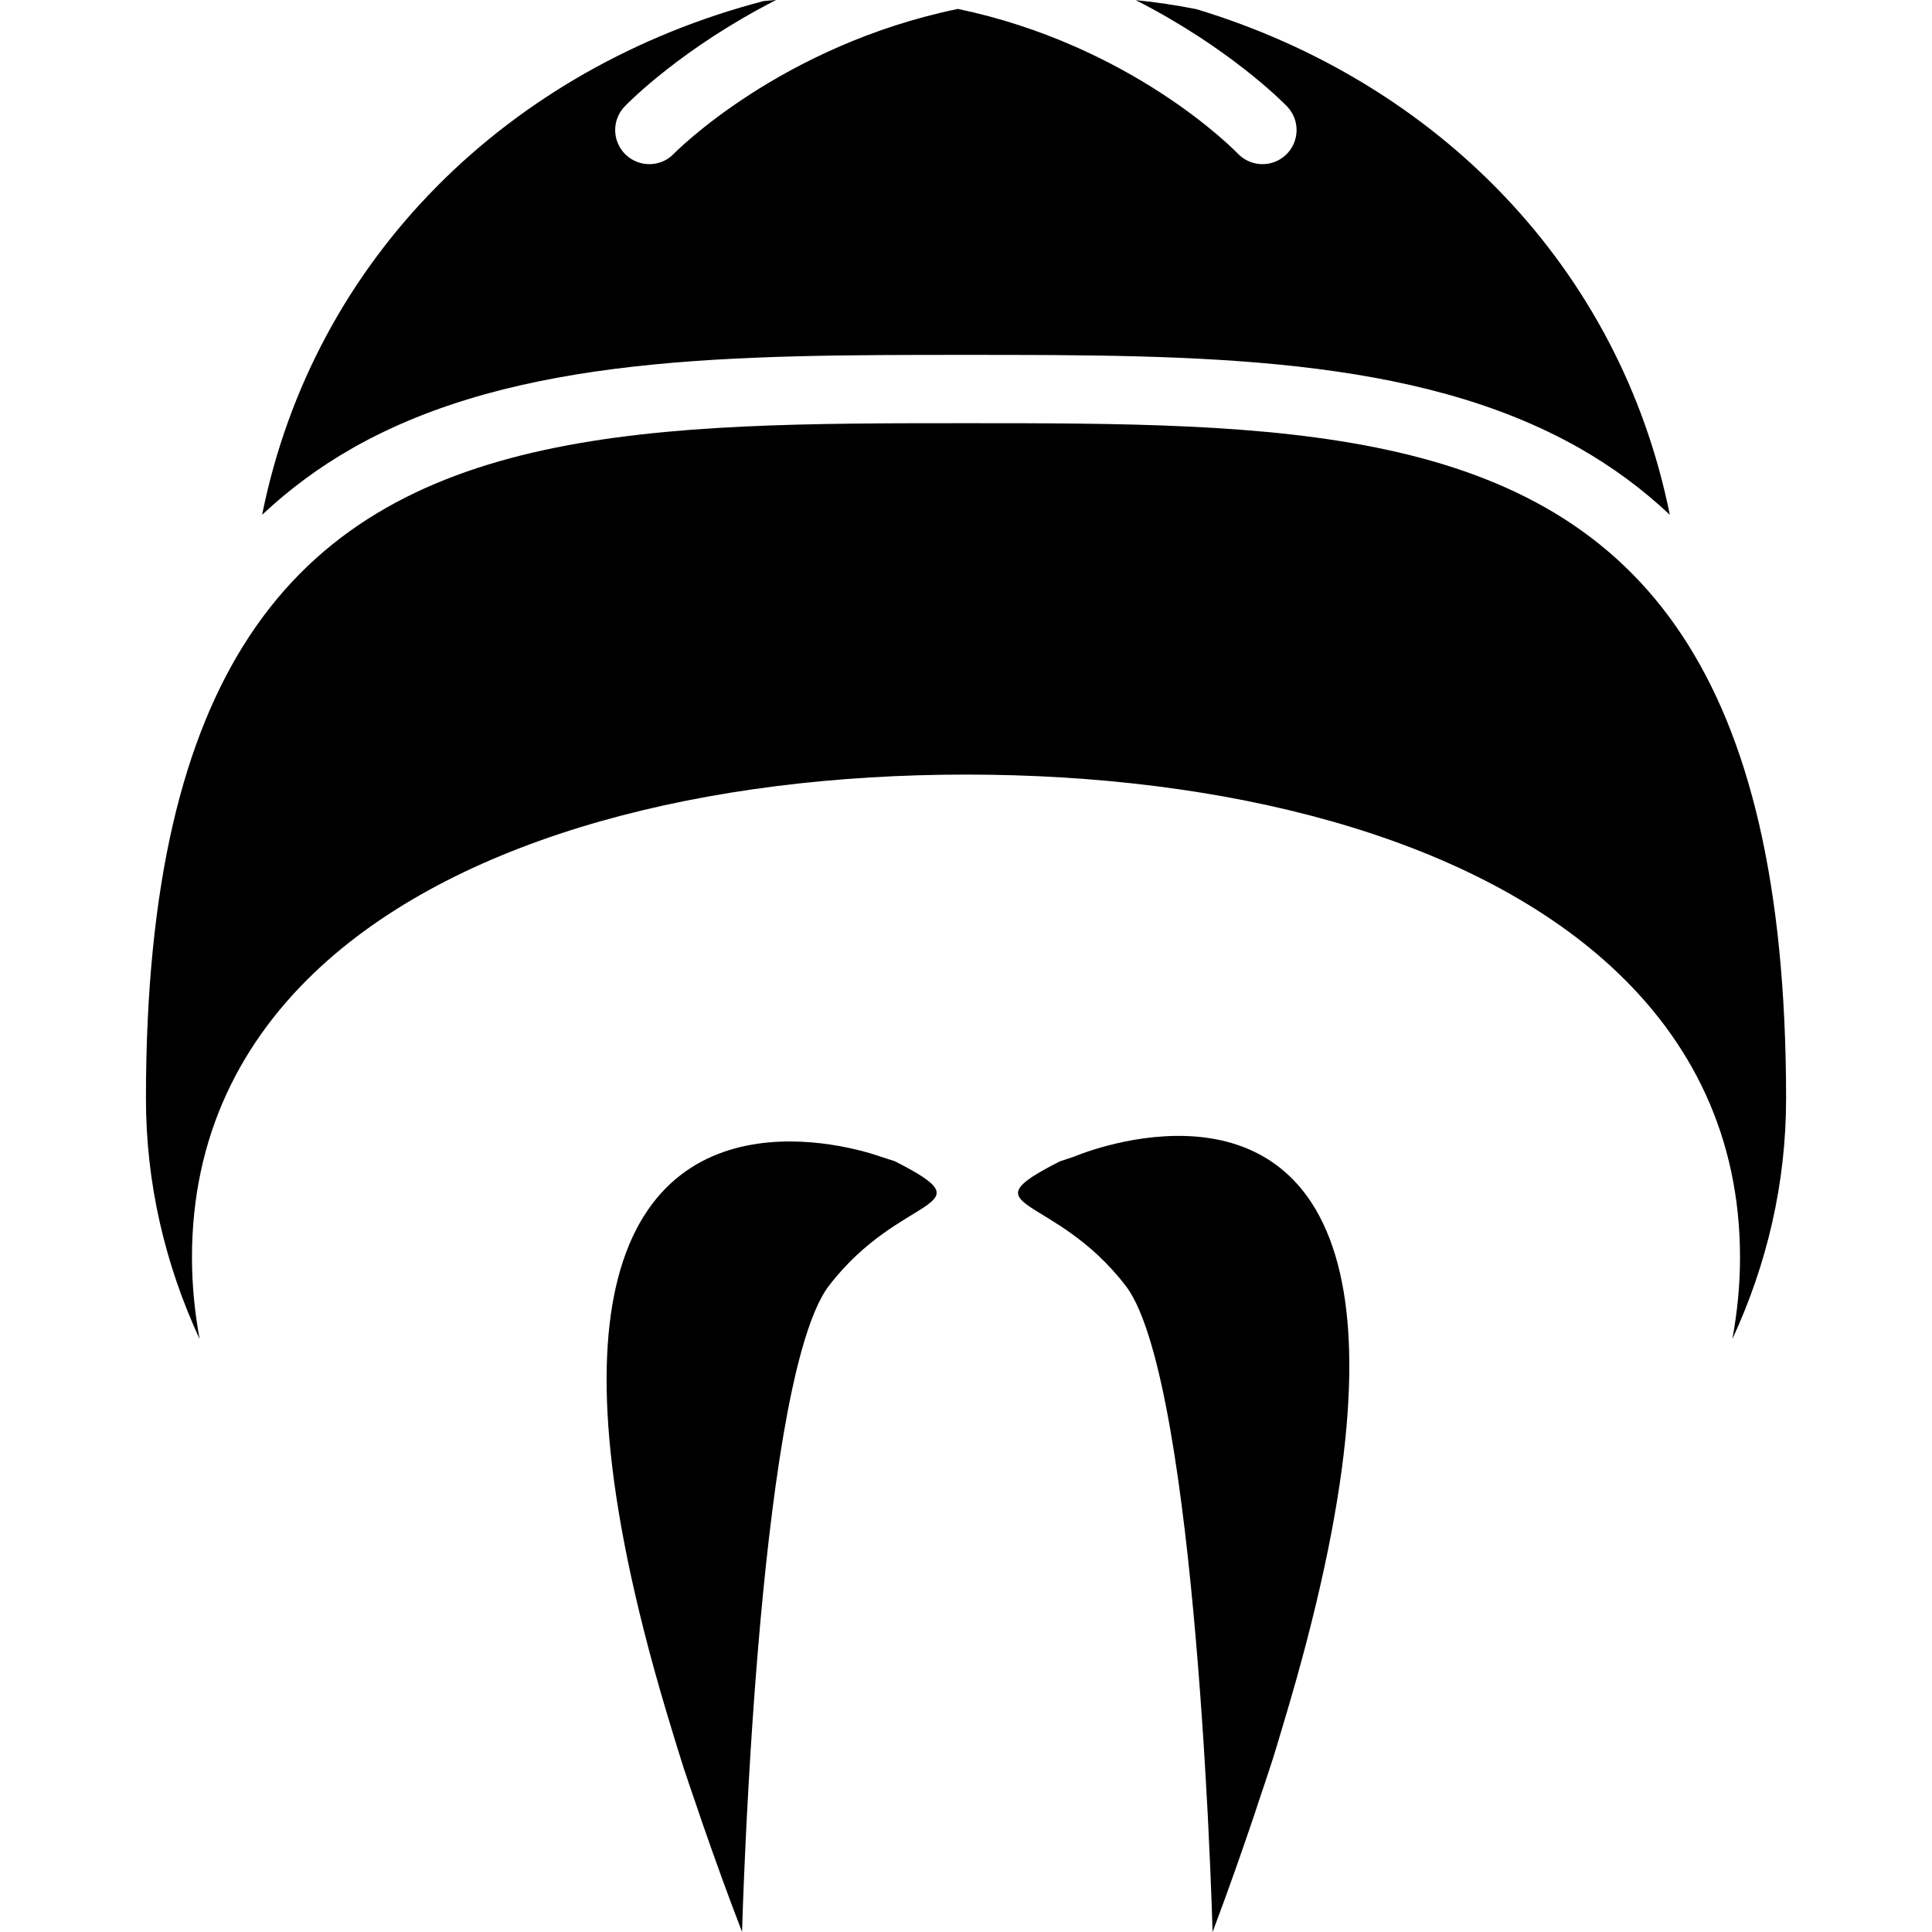
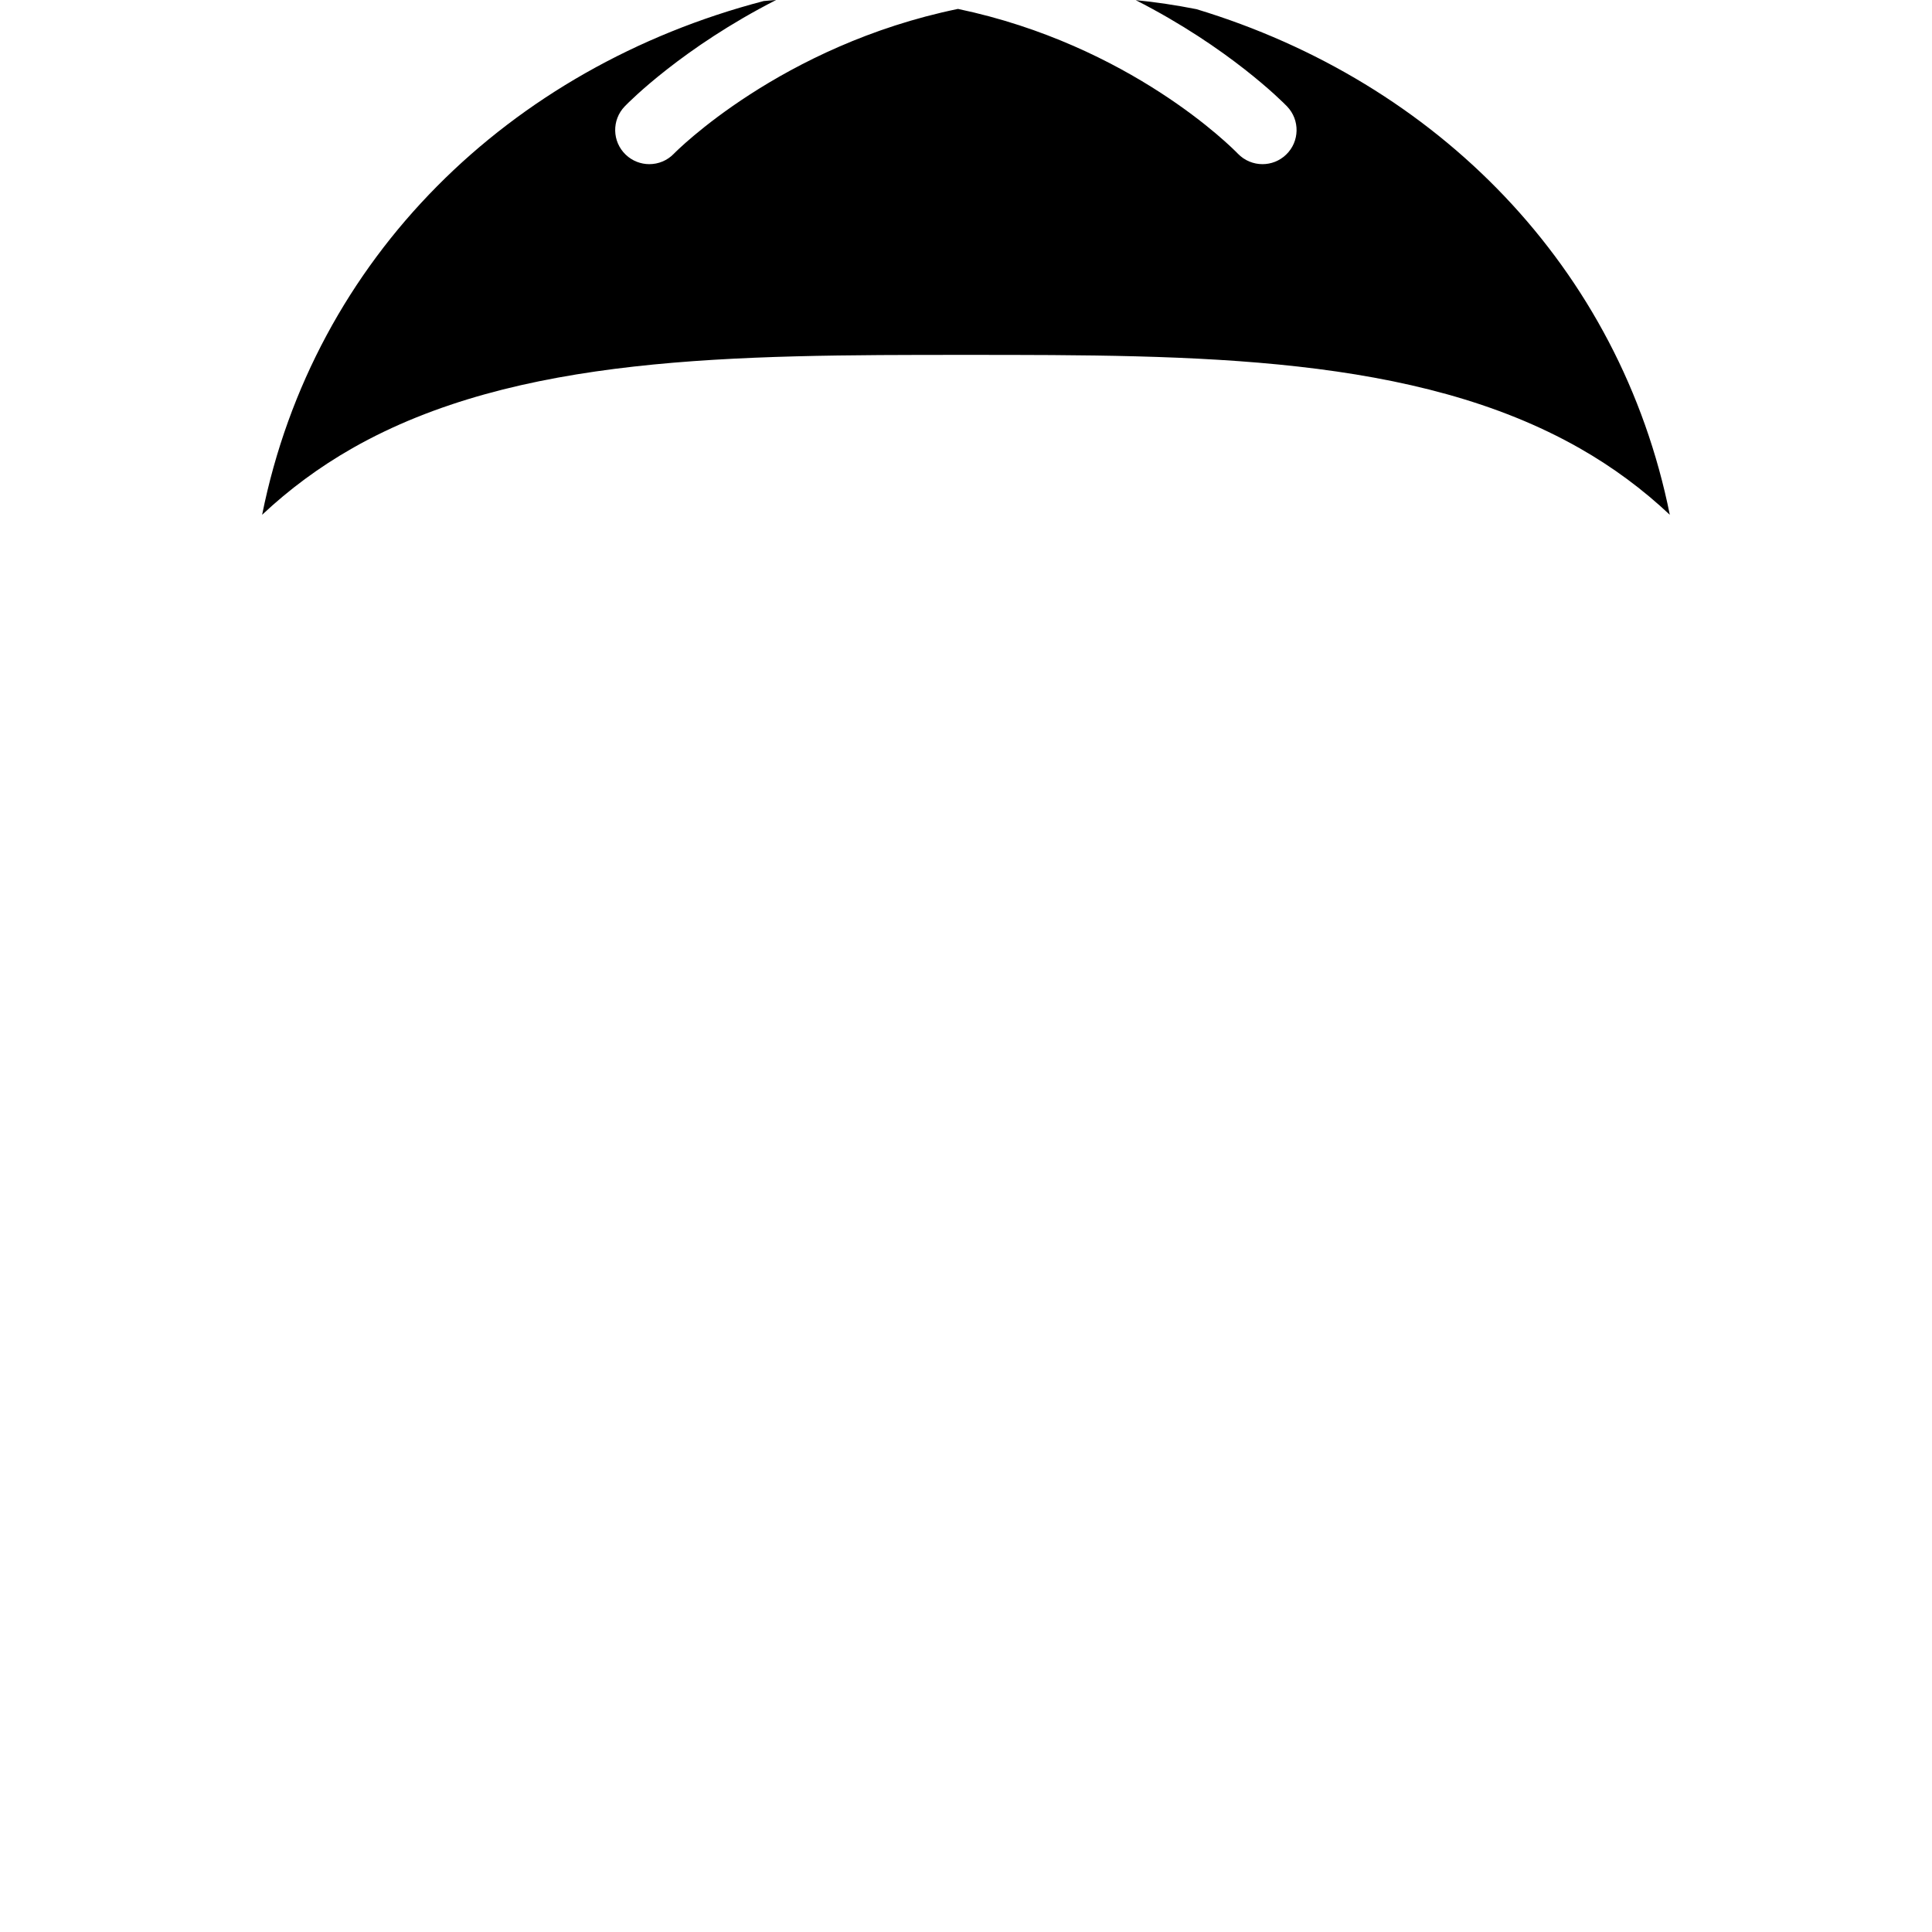
<svg xmlns="http://www.w3.org/2000/svg" version="1.1" id="Capa_1" x="0px" y="0px" width="58.964px" height="58.963px" viewBox="0 0 58.964 58.963" style="enable-background:new 0 0 58.964 58.963;" xml:space="preserve">
  <g>
    <g>
      <path d="M8,15.711c0.825-0.775,1.739-1.453,2.753-2.031c5.008-2.849,11.672-2.849,18.728-2.849c7.057,0,13.719,0,18.729,2.849    c1.015,0.578,1.929,1.256,2.752,2.031C49.442,8.154,43.852,2.5,36.516,0.28c-0.634-0.125-1.252-0.217-1.854-0.276    c2.843,1.448,4.481,3.101,4.619,3.244c0.398,0.415,0.385,1.074-0.03,1.472c-0.202,0.194-0.461,0.29-0.721,0.29    c-0.272,0-0.545-0.107-0.751-0.32c-0.181-0.189-3.288-3.315-8.542-4.418c-5.41,1.115-8.624,4.37-8.668,4.417    c-0.204,0.213-0.478,0.321-0.752,0.321c-0.259,0-0.52-0.097-0.721-0.29c-0.416-0.398-0.429-1.057-0.031-1.472    C19.202,3.104,20.843,1.45,23.687,0c-0.128,0.012-0.251,0.017-0.38,0.032C15.548,2.058,9.578,7.861,8,15.711z" />
-       <path d="M4.454,33.529c0,2.585,0.583,5.057,1.638,7.338c-0.149-0.815-0.233-1.644-0.233-2.489c0-3.687,1.481-6.631,3.951-8.895    c4.351-3.985,11.783-5.843,19.672-5.843s15.32,1.857,19.672,5.843c2.47,2.264,3.951,5.207,3.951,8.895    c0,0.846-0.084,1.674-0.234,2.489c1.057-2.28,1.64-4.752,1.64-7.338c0-6.583-1.146-11.056-3.153-14.106    c-4.274-6.501-12.467-6.507-21.875-6.507c-9.409,0-17.601,0.007-21.876,6.507C5.601,22.472,4.454,26.946,4.454,33.529z" />
-       <path d="M26.877,35.301c0,0-6.455-2.407-8.025,3.745c-0.68,2.665-0.433,6.945,1.644,13.719c0.122,0.396,0.235,0.781,0.37,1.195    c0.125,0.384,0.27,0.796,0.406,1.196c0.054,0.159,0.106,0.316,0.163,0.479c0.369,1.062,0.761,2.156,1.212,3.326    c0,0,0.033-1.182,0.119-2.963c0.007-0.155,0.015-0.313,0.024-0.479c0.016-0.334,0.036-0.688,0.057-1.054    c0.02-0.34,0.04-0.689,0.063-1.051c0.252-4.014,0.724-9.229,1.559-12.211c0.243-0.864,0.515-1.548,0.822-1.951    c2.196-2.879,4.957-2.317,2.019-3.811L26.877,35.301z" />
-       <path d="M32.778,35.301l-0.432,0.144c-2.938,1.493-0.177,0.932,2.02,3.811c0.287,0.378,0.544,0.999,0.774,1.786    c0.854,2.912,1.336,8.15,1.597,12.217c0.022,0.359,0.045,0.711,0.063,1.05c0.021,0.367,0.041,0.719,0.059,1.057    c0.008,0.154,0.015,0.308,0.022,0.456c0.093,1.884,0.127,3.143,0.127,3.143c0.473-1.255,0.884-2.427,1.267-3.558    c0.053-0.155,0.102-0.304,0.15-0.456c0.134-0.404,0.28-0.824,0.403-1.213c0.134-0.419,0.243-0.806,0.365-1.206    c2.088-6.952,2.332-11.279,1.643-13.924C39.25,32.519,32.778,35.301,32.778,35.301z" />
    </g>
  </g>
  <g>
</g>
  <g>
</g>
  <g>
</g>
  <g>
</g>
  <g>
</g>
  <g>
</g>
  <g>
</g>
  <g>
</g>
  <g>
</g>
  <g>
</g>
  <g>
</g>
  <g>
</g>
  <g>
</g>
  <g>
</g>
  <g>
</g>
</svg>